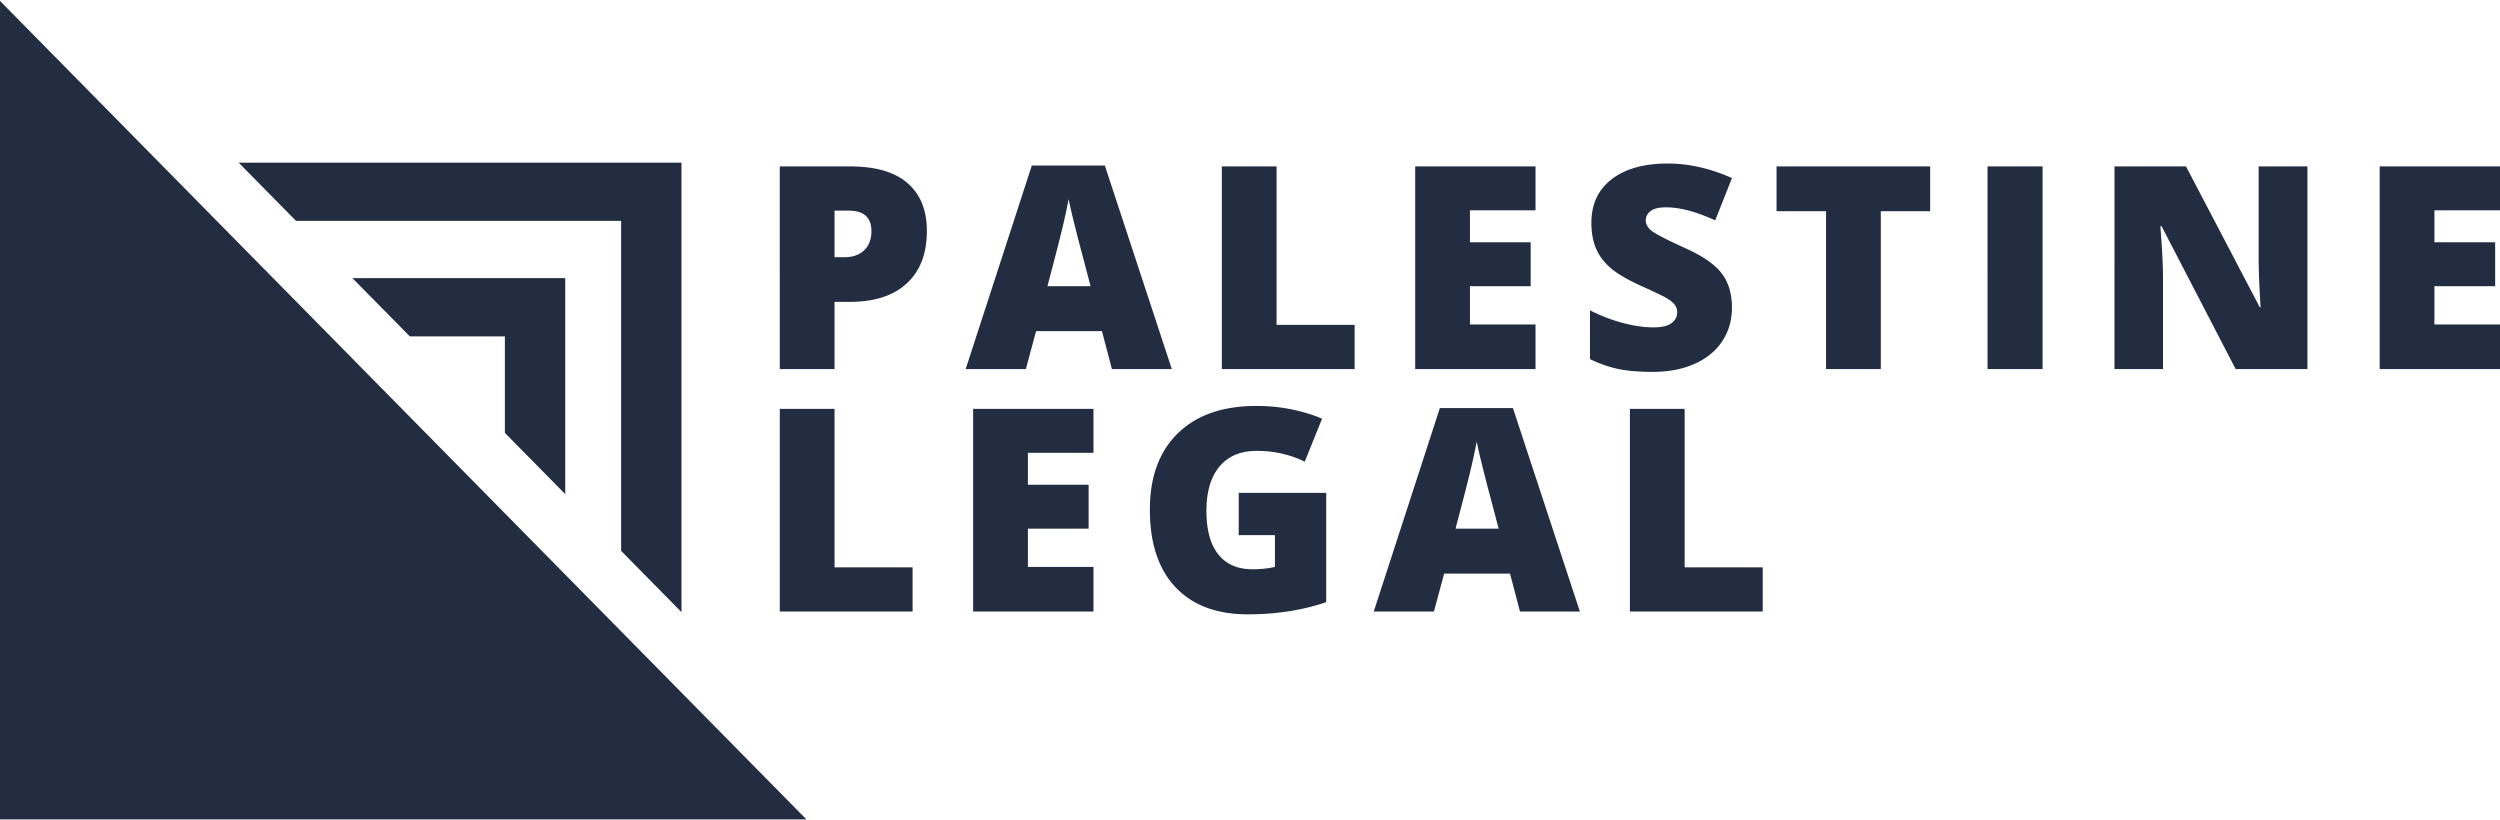
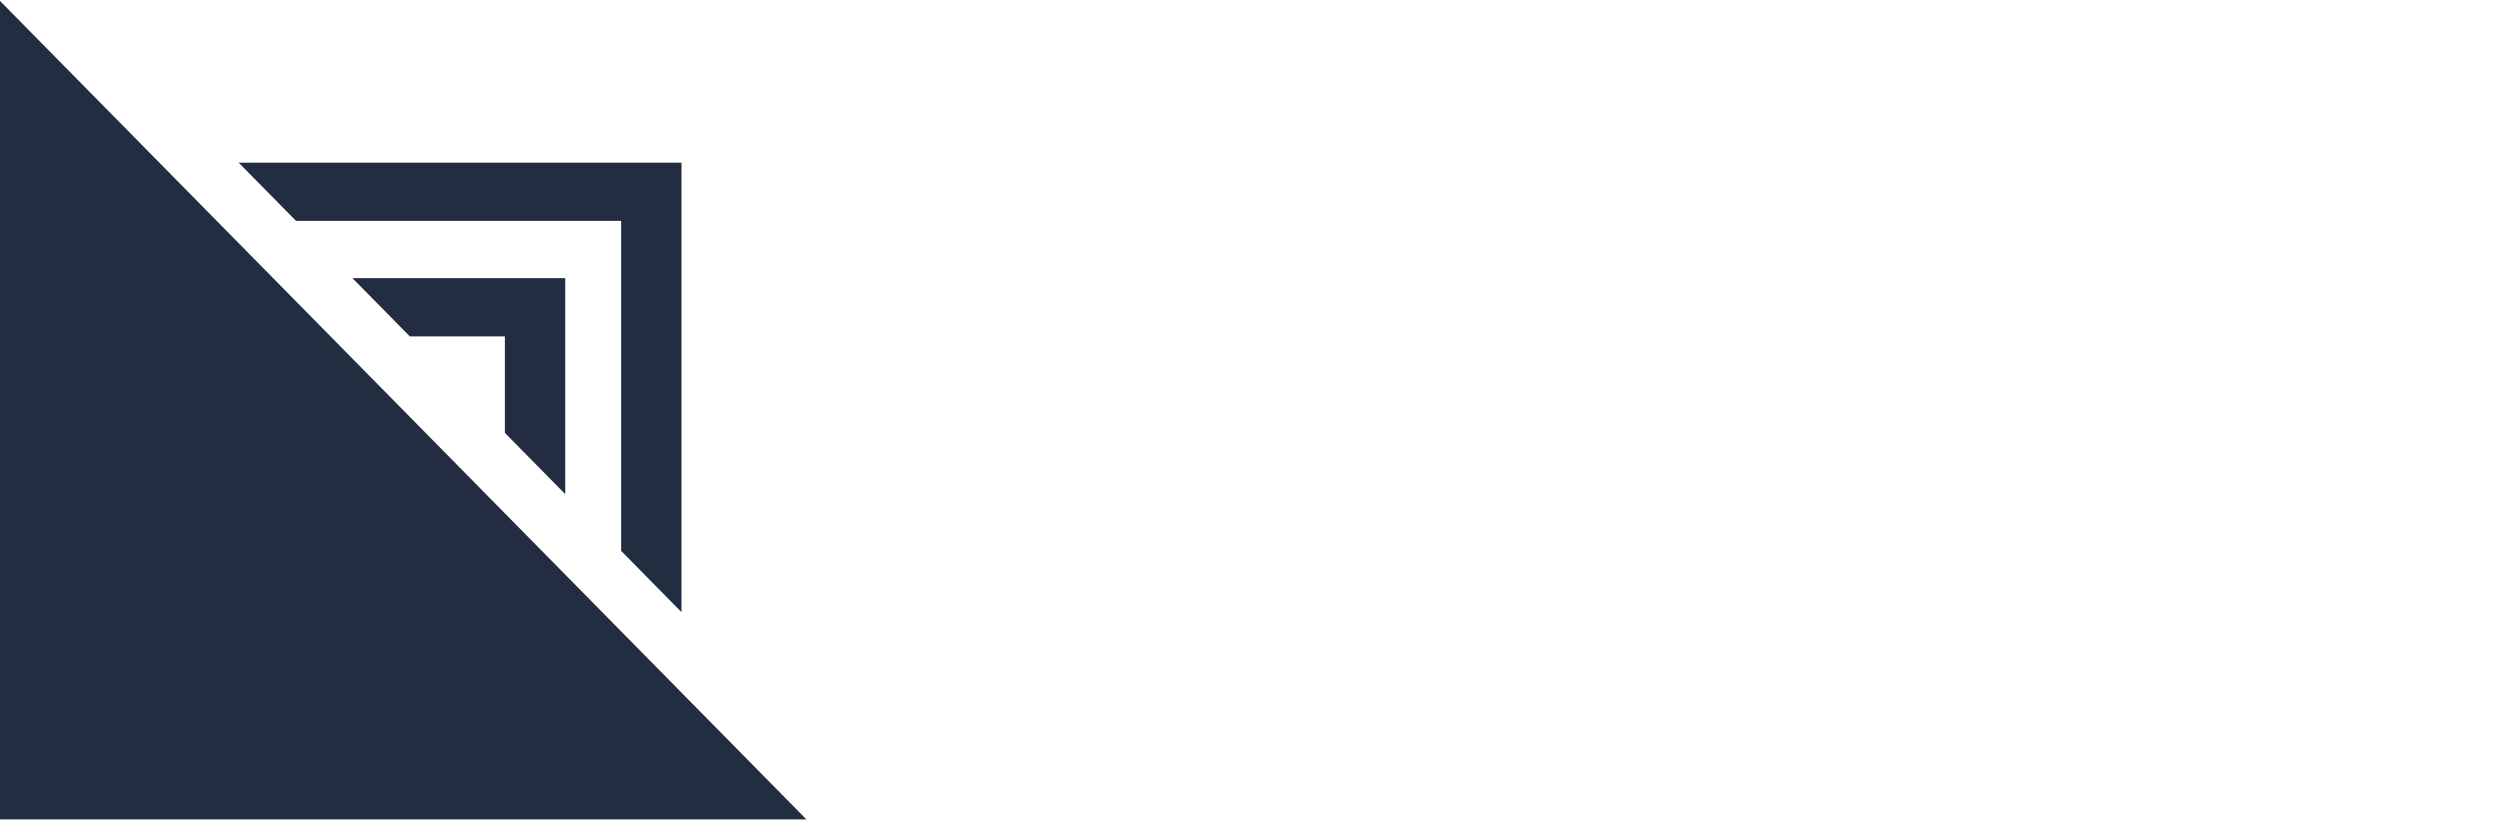
<svg xmlns="http://www.w3.org/2000/svg" viewBox="0 0 273.273 89.466" width="128" height="42">
-   <path d="M101.315 25.135c0 2.476-.73 4.387-2.19 5.736s-3.534 2.023-6.221 2.023h-1.682v7.35h-5.986V18.089h7.668c2.798 0 4.9.611 6.304 1.833 1.405 1.223 2.107 2.961 2.107 5.213zm-10.092 2.88h1.091c.899 0 1.614-.252 2.145-.758.53-.505.795-1.202.795-2.091 0-1.495-.828-2.243-2.485-2.243h-1.546v5.092zm30.32 12.229l-1.091-4.152h-7.198l-1.121 4.152h-6.577l7.229-22.247h7.986l7.319 22.247h-6.547zm-2.334-9.062l-.955-3.637c-.222-.808-.493-1.854-.811-3.137-.318-1.283-.528-2.202-.629-2.758a63.224 63.224 0 01-.538 2.546c-.268 1.182-.861 3.511-1.781 6.986h4.714zm14.348 9.062V18.089h5.985V35.41h8.532v4.834h-14.517zm34.289 0h-13.153V18.089h13.153v4.804h-7.168v3.485h6.638v4.804h-6.638v4.182h7.168v4.88zm21.472-6.728c0 1.374-.349 2.594-1.046 3.66-.697 1.066-1.702 1.895-3.016 2.485-1.313.591-2.854.887-4.622.887-1.475 0-2.713-.104-3.713-.311-1-.207-2.041-.568-3.121-1.083V33.82a17.863 17.863 0 003.561 1.372c1.232.328 2.364.492 3.395.492.89 0 1.541-.154 1.955-.462s.621-.705.621-1.19c0-.303-.083-.568-.25-.795-.166-.228-.435-.457-.803-.689-.369-.232-1.352-.707-2.947-1.425-1.445-.656-2.528-1.293-3.251-1.909s-1.258-1.323-1.606-2.122c-.349-.798-.522-1.743-.522-2.834 0-2.041.742-3.632 2.228-4.773s3.525-1.712 6.122-1.712c2.293 0 4.632.53 7.017 1.591l-1.834 4.622c-2.071-.949-3.859-1.424-5.364-1.424-.778 0-1.344.136-1.697.409s-.53.611-.53 1.015c0 .435.225.824.674 1.167.45.344 1.67.97 3.66 1.879 1.909.859 3.235 1.78 3.978 2.766.74.982 1.111 2.223 1.111 3.718zm16.271 6.728h-5.986V22.983h-5.41v-4.895h16.791v4.895h-5.395v17.261zm11.666 0V18.089h6.016v22.155h-6.016zm34.973 0h-7.85l-8.093-15.609h-.137c.192 2.455.288 4.329.288 5.622v9.987h-5.304V18.089h7.819l8.062 15.396h.091c-.142-2.232-.212-4.026-.212-5.38V18.089h5.334v22.155zm21.045 0H260.12V18.089h13.153v4.804h-7.168v3.485h6.638v4.804h-6.638v4.182h7.168v4.88zM85.237 66.749V44.593h5.986v17.321h8.532v4.834H85.237zm34.29 0h-13.154V44.593h13.154v4.804h-7.168v3.485h6.638v4.804h-6.638v4.183h7.168v4.88zm15.879-12.972h9.562v11.941c-2.597.889-5.451 1.333-8.562 1.333-3.415 0-6.054-.989-7.918-2.97-1.864-1.98-2.796-4.804-2.796-8.472 0-3.576 1.02-6.359 3.061-8.35 2.041-1.99 4.9-2.985 8.578-2.985 1.394 0 2.71.131 3.947.394s2.316.596 3.235 1l-1.895 4.698c-1.596-.788-3.349-1.182-5.258-1.182-1.748 0-3.099.568-4.054 1.704-.955 1.137-1.432 2.761-1.432 4.872 0 2.071.432 3.65 1.296 4.736s2.109 1.629 3.735 1.629c.889 0 1.707-.086 2.455-.258v-3.47h-3.955v-4.62zm30.743 12.972l-1.091-4.152h-7.198l-1.121 4.152h-6.577l7.229-22.247h7.986l7.319 22.247h-6.547zm-2.333-9.063l-.955-3.637c-.223-.809-.492-1.854-.811-3.137s-.528-2.202-.629-2.759a62.852 62.852 0 01-.538 2.546c-.268 1.183-.861 3.512-1.78 6.986h4.713zm14.348 9.063V44.593h5.985v17.321h8.532v4.834h-14.517z" id="Text" fill="#222D42" />
  <g fill="#222D42" id="Icon">
    <path d="M0 0v89.466h88.148zm67.895 24.042v36.072l6.599 6.697v-49.13H26.088l6.268 6.361z" />
    <path d="M61.787 53.914v-23.61H38.525l6.27 6.363h10.393v10.549z" />
  </g>
</svg>